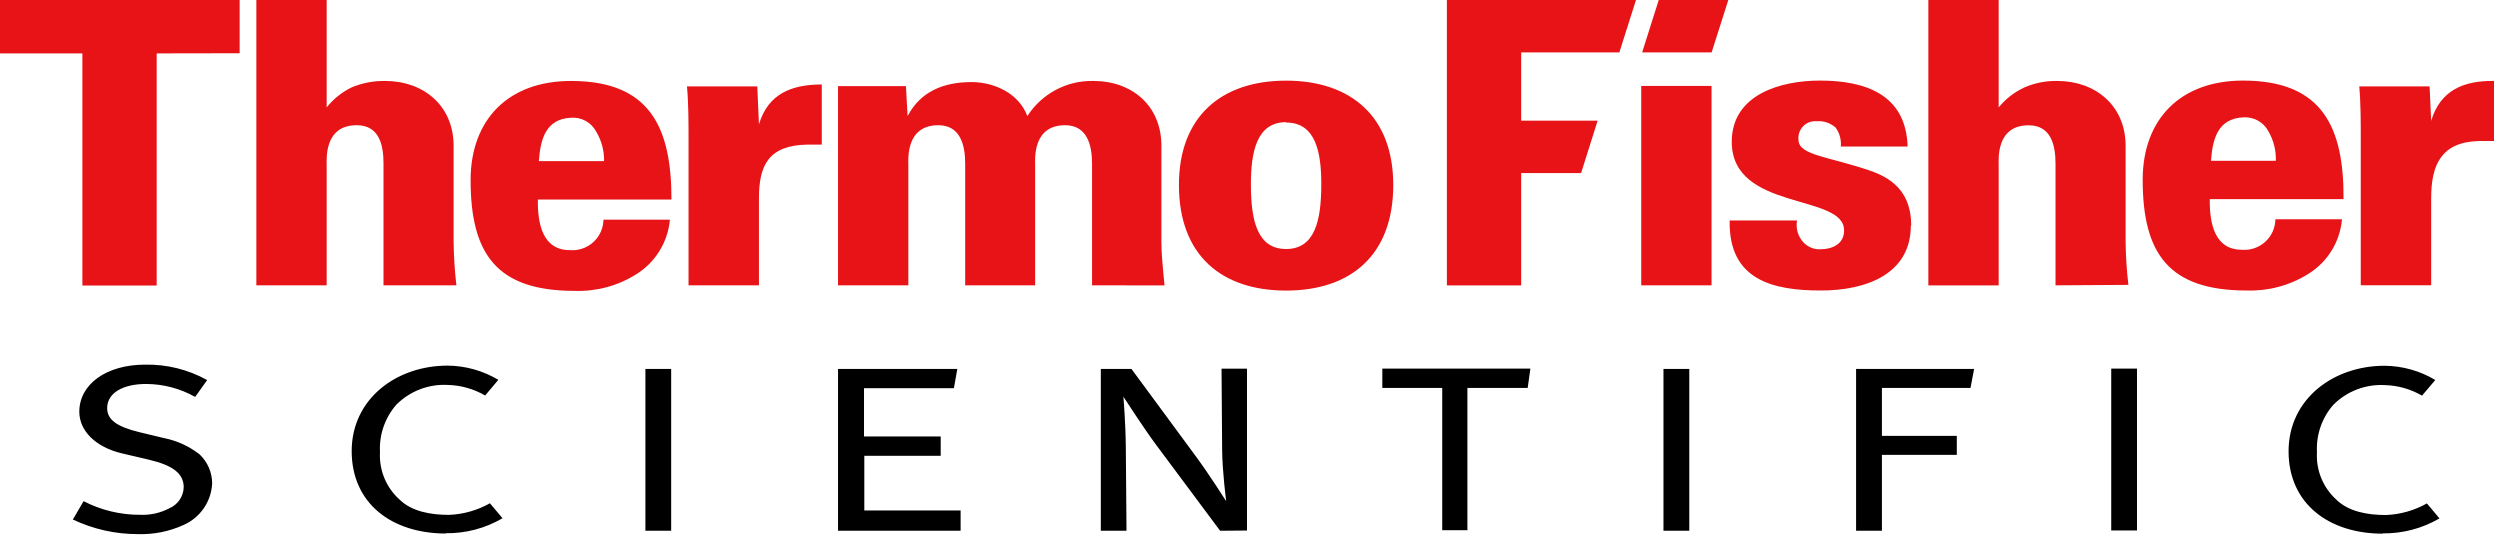
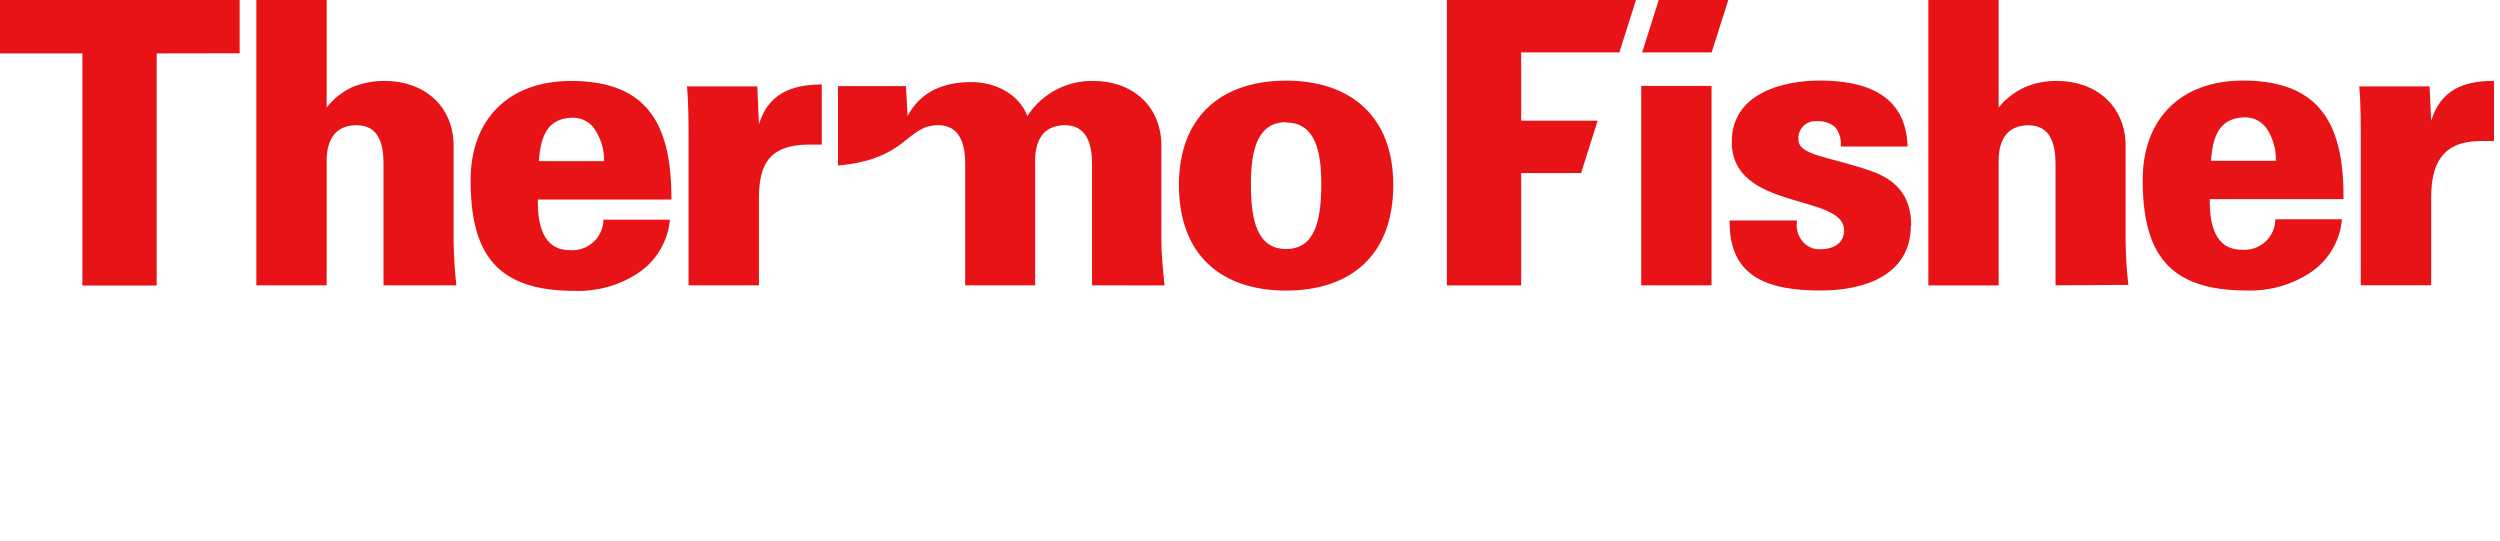
<svg xmlns="http://www.w3.org/2000/svg" width="333" height="72" viewBox="0 0 333 72" fill="none">
  <path d="M332.201 18.834V10.783C328.151 10.723 325.038 12.04 323.831 16.1L323.622 11.512H314.255C314.454 13.676 314.454 16.569 314.454 18.305V37.996H323.831V26.415C323.831 22.046 325.098 18.893 330.255 18.784C330.884 18.784 331.512 18.784 332.251 18.784M283.501 37.946C283.275 36.026 283.152 34.094 283.132 32.161V19.422C283.132 14.095 279.142 10.783 274.024 10.783C272.541 10.754 271.069 11.04 269.705 11.621C268.354 12.238 267.163 13.156 266.223 14.305V0H256.857V38.016H266.223V22.056C266.223 21.218 265.854 16.689 270.214 16.689C273.156 16.689 273.795 19.262 273.795 21.796V38.006L283.501 37.946ZM254.572 30.056C254.572 25.946 252.417 23.951 249.415 22.844C243.779 20.849 239.559 20.739 239.559 18.624C239.522 18.294 239.559 17.959 239.668 17.645C239.776 17.33 239.954 17.044 240.187 16.807C240.42 16.57 240.703 16.388 241.016 16.275C241.328 16.161 241.662 16.118 241.993 16.15C242.448 16.112 242.906 16.167 243.338 16.313C243.771 16.459 244.168 16.692 244.507 16.998C245.037 17.727 245.282 18.625 245.195 19.522H254.093C253.884 12.539 248.407 10.733 242.402 10.733C237.295 10.733 230.671 12.519 230.671 18.893C230.671 28.16 245.634 25.736 245.634 30.684C245.634 32.43 244.208 33.208 242.362 33.208C241.888 33.211 241.42 33.098 240.999 32.879C240.579 32.66 240.218 32.341 239.948 31.951C239.681 31.582 239.492 31.163 239.393 30.719C239.294 30.275 239.286 29.815 239.37 29.368H230.392C230.232 37.268 236.078 38.695 242.552 38.695C248.617 38.695 254.522 36.48 254.522 30.056M312.16 26.525C312.22 16.998 309.377 10.733 298.783 10.733C290.414 10.733 285.406 15.891 285.406 23.951C285.406 33.846 288.937 38.695 299.262 38.695C302.158 38.792 305.017 38.021 307.472 36.48C308.734 35.702 309.797 34.639 310.575 33.376C311.353 32.113 311.824 30.686 311.951 29.208H303.082C303.075 29.774 302.951 30.333 302.718 30.849C302.486 31.365 302.149 31.828 301.73 32.209C301.311 32.59 300.818 32.88 300.282 33.062C299.746 33.245 299.178 33.315 298.614 33.268C295.032 33.268 294.294 29.846 294.344 26.525H312.16ZM303.182 21.417H294.504C294.713 18.624 295.342 15.781 298.823 15.631C299.496 15.587 300.167 15.737 300.756 16.064C301.345 16.392 301.828 16.882 302.145 17.477C302.85 18.685 303.196 20.069 303.142 21.467L303.182 21.417ZM227.978 11.442H218.611V38.006H227.978V11.442ZM215.698 6.983L217.913 0H192.725V38.016H202.62V23.053H210.601L212.805 16.07H202.62V6.983H215.698ZM227.988 6.983L230.212 0H220.945L218.731 6.983H227.988Z" fill="#E71316" />
-   <path d="M31.921 7.093V0H0V7.112H10.973V38.036H20.869V7.112L31.921 7.093ZM155.117 38.016C154.858 35.492 154.698 33.537 154.698 32.221V19.412C154.698 14.095 150.798 10.783 145.641 10.783C143.896 10.744 142.171 11.154 140.63 11.973C139.09 12.792 137.785 13.994 136.842 15.462C135.735 12.469 132.473 10.933 129.421 10.933C125.73 10.933 122.628 12.15 120.892 15.462L120.672 11.472H111.625V38.006H120.992V22.046C120.992 21.208 120.623 16.679 124.982 16.679C127.885 16.679 128.563 19.262 128.563 21.786V38.006H137.88V22.046C137.88 21.208 137.511 16.679 141.87 16.679C144.773 16.679 145.461 19.262 145.461 21.786V38.006L155.117 38.016ZM109.46 19.302V11.252C105.4 11.252 102.298 12.519 101.091 16.569L100.871 11.512H91.504C91.714 13.676 91.714 16.569 91.714 18.315V38.006H101.091V26.415C101.091 22.046 102.348 19.362 107.515 19.262C108.143 19.262 108.772 19.262 109.46 19.262M171.308 10.743C162.669 10.743 157.033 15.532 157.033 24.639C157.033 34.016 162.729 38.705 171.308 38.705C179.886 38.705 185.582 34.016 185.582 24.639C185.582 15.532 179.946 10.743 171.308 10.743ZM171.308 16.32C175.298 16.32 175.996 20.37 175.996 24.529C175.996 29.378 175.148 33.168 171.308 33.168C167.467 33.168 166.619 29.378 166.619 24.529C166.619 20.32 167.357 16.27 171.308 16.27V16.32ZM60.79 38.006C60.569 36.082 60.446 34.147 60.421 32.211V19.412C60.421 14.095 56.431 10.783 51.313 10.783C49.795 10.757 48.288 11.042 46.884 11.621C45.571 12.247 44.418 13.165 43.513 14.305V0H34.146V38.006H43.513V22.046C43.513 21.208 43.154 16.679 47.503 16.679C50.495 16.679 51.084 19.262 51.084 21.786V38.006H60.79ZM89.439 26.575C89.439 17.048 86.646 10.783 76.062 10.783C67.693 10.783 62.685 15.941 62.685 24.001C62.685 33.896 66.217 38.744 76.531 38.744C79.431 38.848 82.296 38.077 84.751 36.53C86.01 35.748 87.071 34.684 87.848 33.422C88.625 32.16 89.099 30.734 89.23 29.258H80.382C80.373 29.825 80.248 30.383 80.014 30.899C79.78 31.416 79.443 31.879 79.023 32.259C78.603 32.64 78.109 32.93 77.573 33.112C77.036 33.294 76.468 33.364 75.903 33.318C72.322 33.318 71.593 29.896 71.643 26.575H89.439ZM80.462 21.467H71.773C71.983 18.674 72.611 15.831 76.082 15.681C76.754 15.633 77.426 15.781 78.015 16.107C78.605 16.432 79.087 16.922 79.404 17.517C80.131 18.718 80.498 20.103 80.462 21.507V21.467Z" fill="#E71316" />
-   <path d="M85.968 49.139H89.4V70.696H85.968V49.139ZM317.397 71.085C310.205 71.085 304.838 67.094 304.838 60.112C304.838 53.129 310.823 48.72 317.617 48.72C320 48.737 322.335 49.392 324.38 50.615L322.614 52.7C321.097 51.818 319.381 51.335 317.627 51.294C316.367 51.228 315.107 51.428 313.929 51.882C312.752 52.336 311.683 53.032 310.793 53.927C309.273 55.668 308.493 57.934 308.619 60.241C308.55 61.413 308.743 62.585 309.185 63.672C309.627 64.76 310.306 65.735 311.173 66.526C312.818 68.152 315.342 68.601 317.816 68.601C319.729 68.525 321.595 67.995 323.263 67.055L324.939 69.05C322.643 70.391 320.026 71.081 317.367 71.045M281.216 49.099H284.648V70.656H281.216V49.099ZM203.488 51.672H195.458V70.626H192.106V51.672H184.126V49.099H203.847L203.488 51.672ZM24.45 69.927C22.545 70.794 20.466 71.211 18.375 71.144C15.376 71.151 12.414 70.487 9.706 69.199L11.133 66.755C13.457 67.957 16.037 68.58 18.654 68.571C20.016 68.634 21.369 68.331 22.574 67.693C23.122 67.458 23.592 67.071 23.928 66.578C24.264 66.085 24.451 65.506 24.47 64.91C24.47 63.104 23.083 61.987 19.751 61.209L16.25 60.391C12.758 59.573 10.564 57.398 10.564 54.845C10.564 51.174 14.175 48.57 19.322 48.57C22.212 48.512 25.066 49.221 27.592 50.625L25.996 52.87C24.001 51.747 21.752 51.153 19.462 51.144C16.399 51.144 14.275 52.331 14.275 54.356C14.275 55.912 15.572 56.84 18.574 57.568L21.816 58.346C23.554 58.687 25.187 59.432 26.584 60.521C27.108 61.017 27.527 61.614 27.815 62.275C28.103 62.937 28.254 63.65 28.26 64.371C28.206 65.561 27.821 66.711 27.148 67.693C26.474 68.675 25.54 69.449 24.45 69.927ZM162.519 70.696L153.96 59.204C152.354 57.049 149.641 52.84 149.641 52.84C149.641 52.84 149.94 56.481 149.96 59.673L150.05 70.696H146.628V49.139H150.708L159.337 60.85C161.023 63.134 163.327 66.755 163.327 66.755C163.327 66.755 162.808 62.765 162.789 59.932L162.709 49.109H166.1V70.666L162.519 70.696ZM221.574 49.139H225.015V70.696H221.574V49.139ZM262.473 51.672H250.672V58.057H260.647V60.59H250.672V70.696H247.23V49.139H262.951L262.473 51.672ZM111.625 70.696V49.139H127.516L127.057 51.712H115.086V58.137H125.301V60.71H115.126V67.992H127.954V70.696H111.625ZM59.394 71.065C52.211 71.065 46.844 67.075 46.844 60.092C46.844 53.109 52.83 48.7 59.613 48.7C61.996 48.717 64.331 49.372 66.376 50.595L64.621 52.68C63.103 51.798 61.387 51.315 59.633 51.273C58.371 51.206 57.109 51.406 55.93 51.86C54.751 52.314 53.681 53.011 52.79 53.907C51.27 55.648 50.489 57.914 50.615 60.221C50.547 61.394 50.742 62.566 51.186 63.654C51.629 64.741 52.31 65.716 53.179 66.506C54.825 68.132 57.339 68.581 59.812 68.581C61.725 68.505 63.592 67.975 65.259 67.035L66.935 69.03C64.641 70.374 62.022 71.064 59.364 71.025" fill="black" />
+   <path d="M31.921 7.093V0H0V7.112H10.973V38.036H20.869V7.112L31.921 7.093ZM155.117 38.016C154.858 35.492 154.698 33.537 154.698 32.221V19.412C154.698 14.095 150.798 10.783 145.641 10.783C143.896 10.744 142.171 11.154 140.63 11.973C139.09 12.792 137.785 13.994 136.842 15.462C135.735 12.469 132.473 10.933 129.421 10.933C125.73 10.933 122.628 12.15 120.892 15.462L120.672 11.472H111.625V38.006V22.046C120.992 21.208 120.623 16.679 124.982 16.679C127.885 16.679 128.563 19.262 128.563 21.786V38.006H137.88V22.046C137.88 21.208 137.511 16.679 141.87 16.679C144.773 16.679 145.461 19.262 145.461 21.786V38.006L155.117 38.016ZM109.46 19.302V11.252C105.4 11.252 102.298 12.519 101.091 16.569L100.871 11.512H91.504C91.714 13.676 91.714 16.569 91.714 18.315V38.006H101.091V26.415C101.091 22.046 102.348 19.362 107.515 19.262C108.143 19.262 108.772 19.262 109.46 19.262M171.308 10.743C162.669 10.743 157.033 15.532 157.033 24.639C157.033 34.016 162.729 38.705 171.308 38.705C179.886 38.705 185.582 34.016 185.582 24.639C185.582 15.532 179.946 10.743 171.308 10.743ZM171.308 16.32C175.298 16.32 175.996 20.37 175.996 24.529C175.996 29.378 175.148 33.168 171.308 33.168C167.467 33.168 166.619 29.378 166.619 24.529C166.619 20.32 167.357 16.27 171.308 16.27V16.32ZM60.79 38.006C60.569 36.082 60.446 34.147 60.421 32.211V19.412C60.421 14.095 56.431 10.783 51.313 10.783C49.795 10.757 48.288 11.042 46.884 11.621C45.571 12.247 44.418 13.165 43.513 14.305V0H34.146V38.006H43.513V22.046C43.513 21.208 43.154 16.679 47.503 16.679C50.495 16.679 51.084 19.262 51.084 21.786V38.006H60.79ZM89.439 26.575C89.439 17.048 86.646 10.783 76.062 10.783C67.693 10.783 62.685 15.941 62.685 24.001C62.685 33.896 66.217 38.744 76.531 38.744C79.431 38.848 82.296 38.077 84.751 36.53C86.01 35.748 87.071 34.684 87.848 33.422C88.625 32.16 89.099 30.734 89.23 29.258H80.382C80.373 29.825 80.248 30.383 80.014 30.899C79.78 31.416 79.443 31.879 79.023 32.259C78.603 32.64 78.109 32.93 77.573 33.112C77.036 33.294 76.468 33.364 75.903 33.318C72.322 33.318 71.593 29.896 71.643 26.575H89.439ZM80.462 21.467H71.773C71.983 18.674 72.611 15.831 76.082 15.681C76.754 15.633 77.426 15.781 78.015 16.107C78.605 16.432 79.087 16.922 79.404 17.517C80.131 18.718 80.498 20.103 80.462 21.507V21.467Z" fill="#E71316" />
</svg>